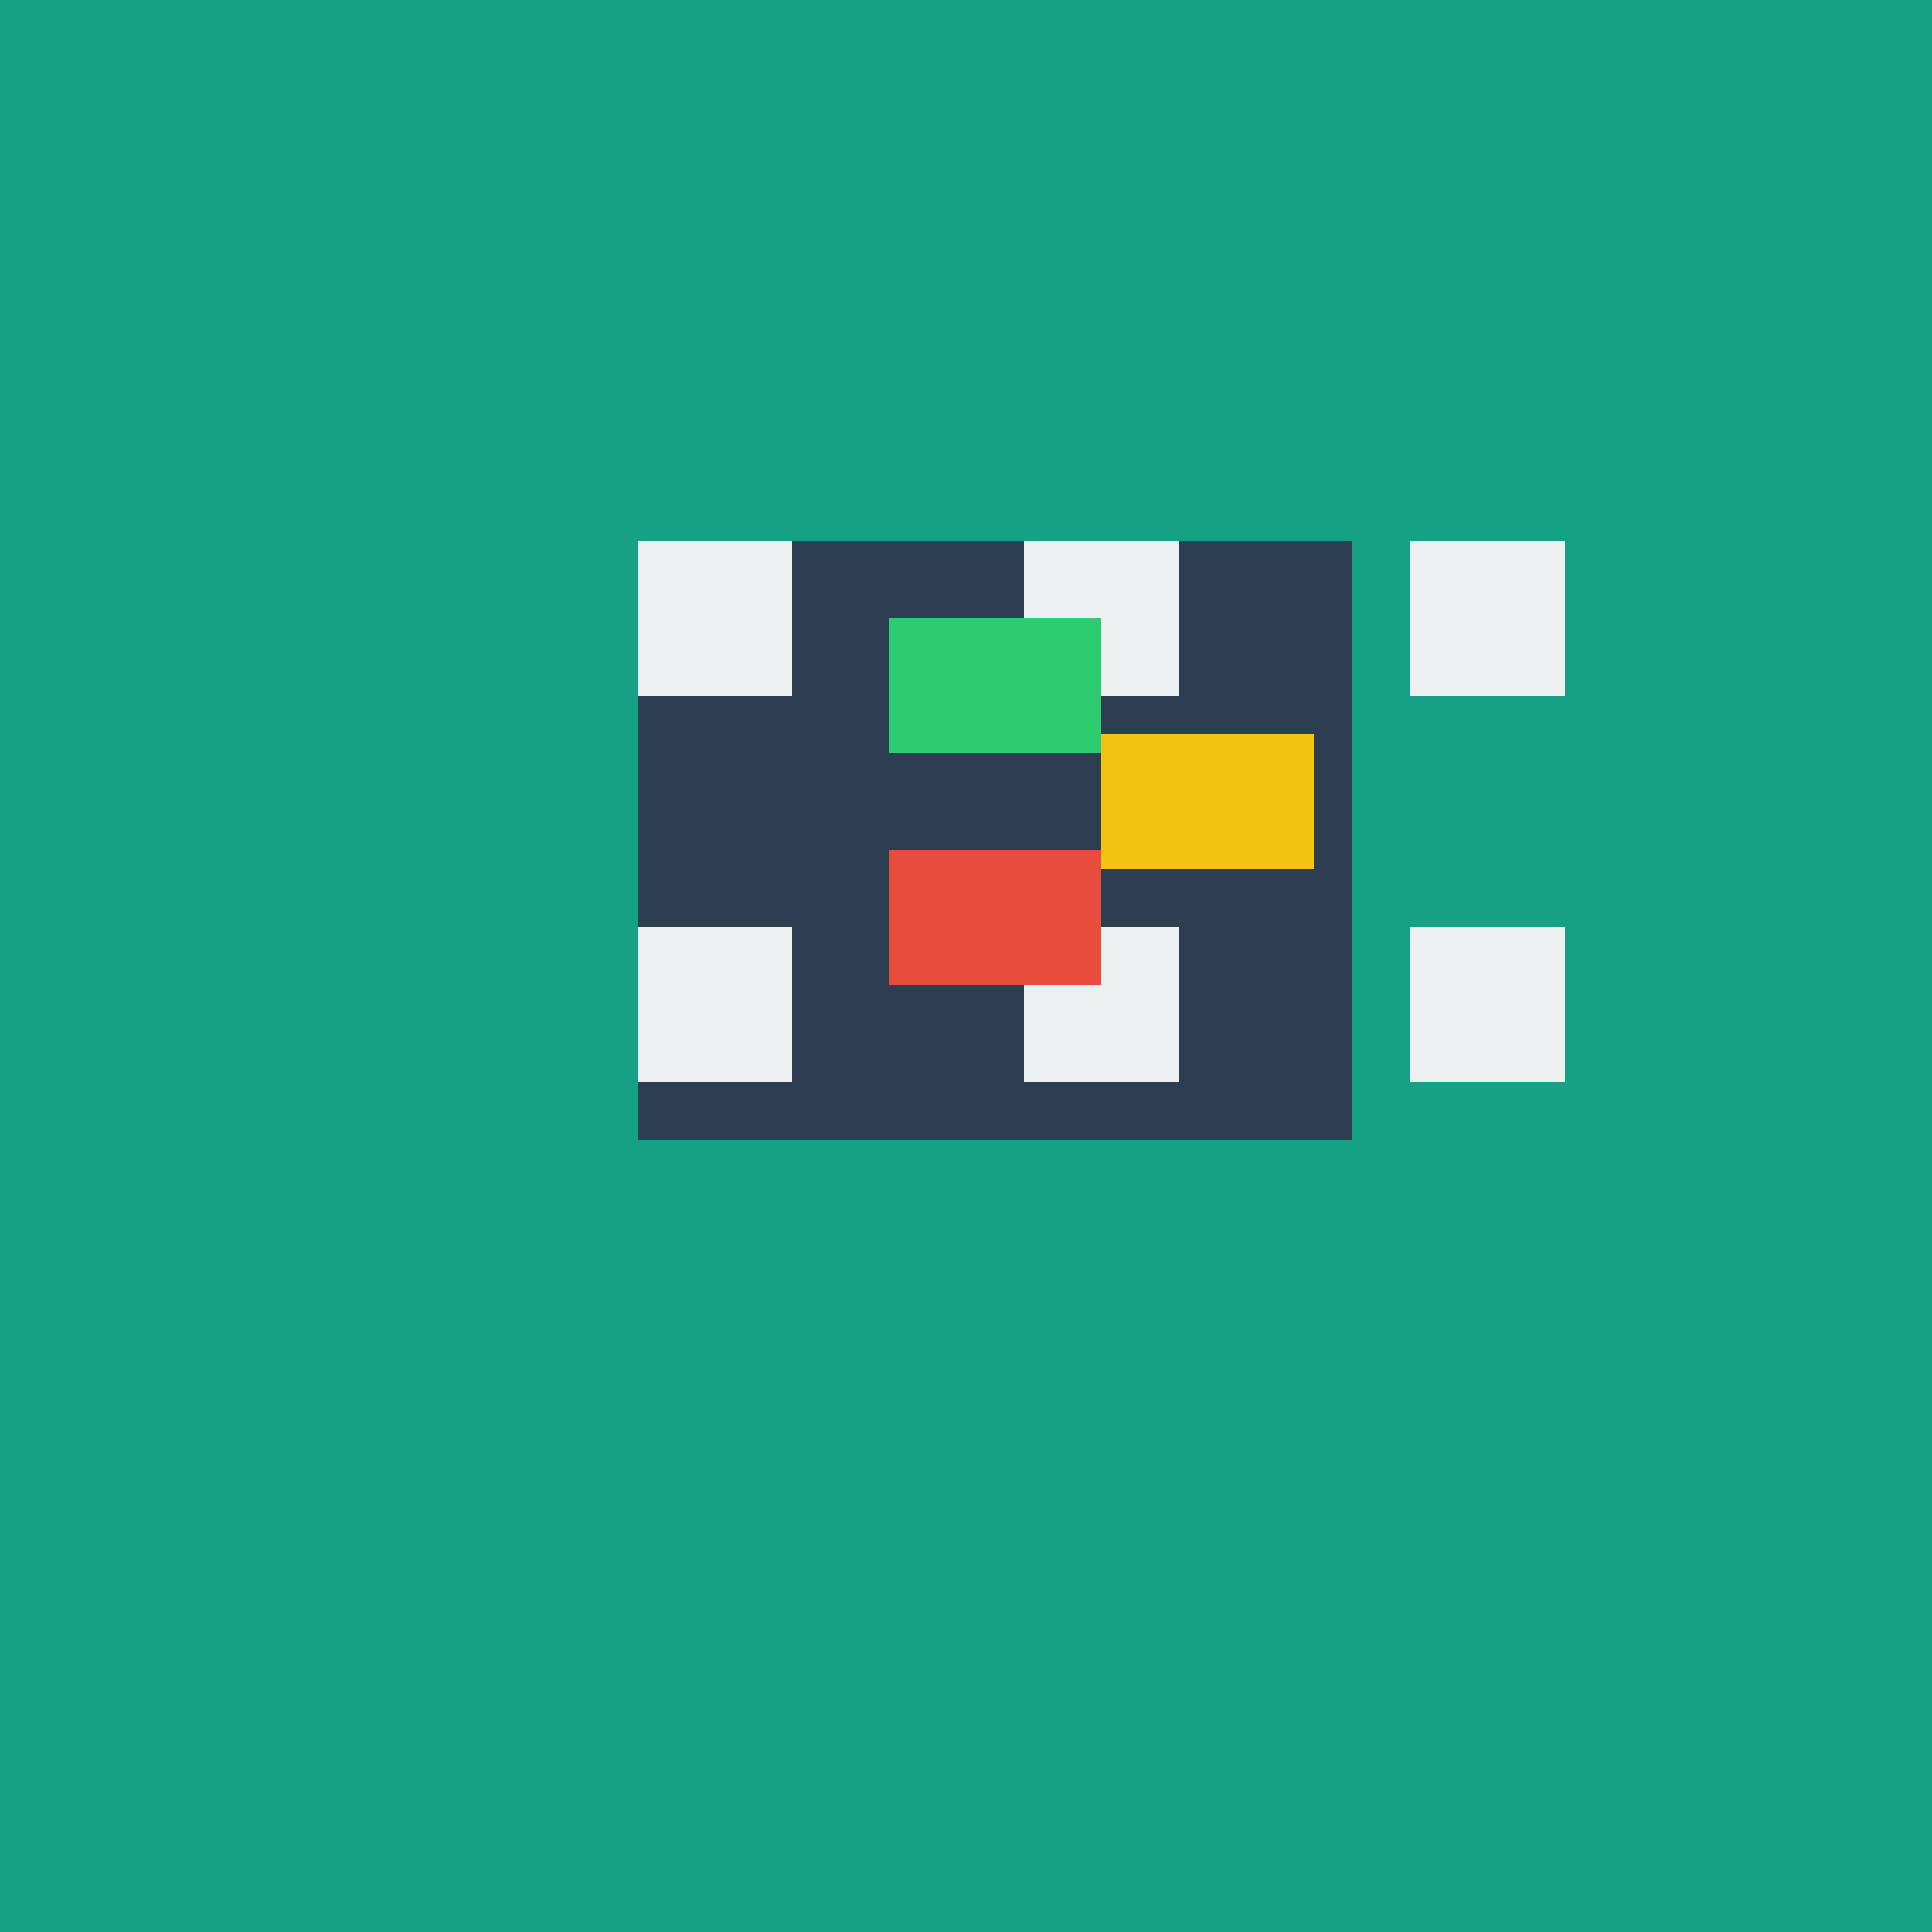
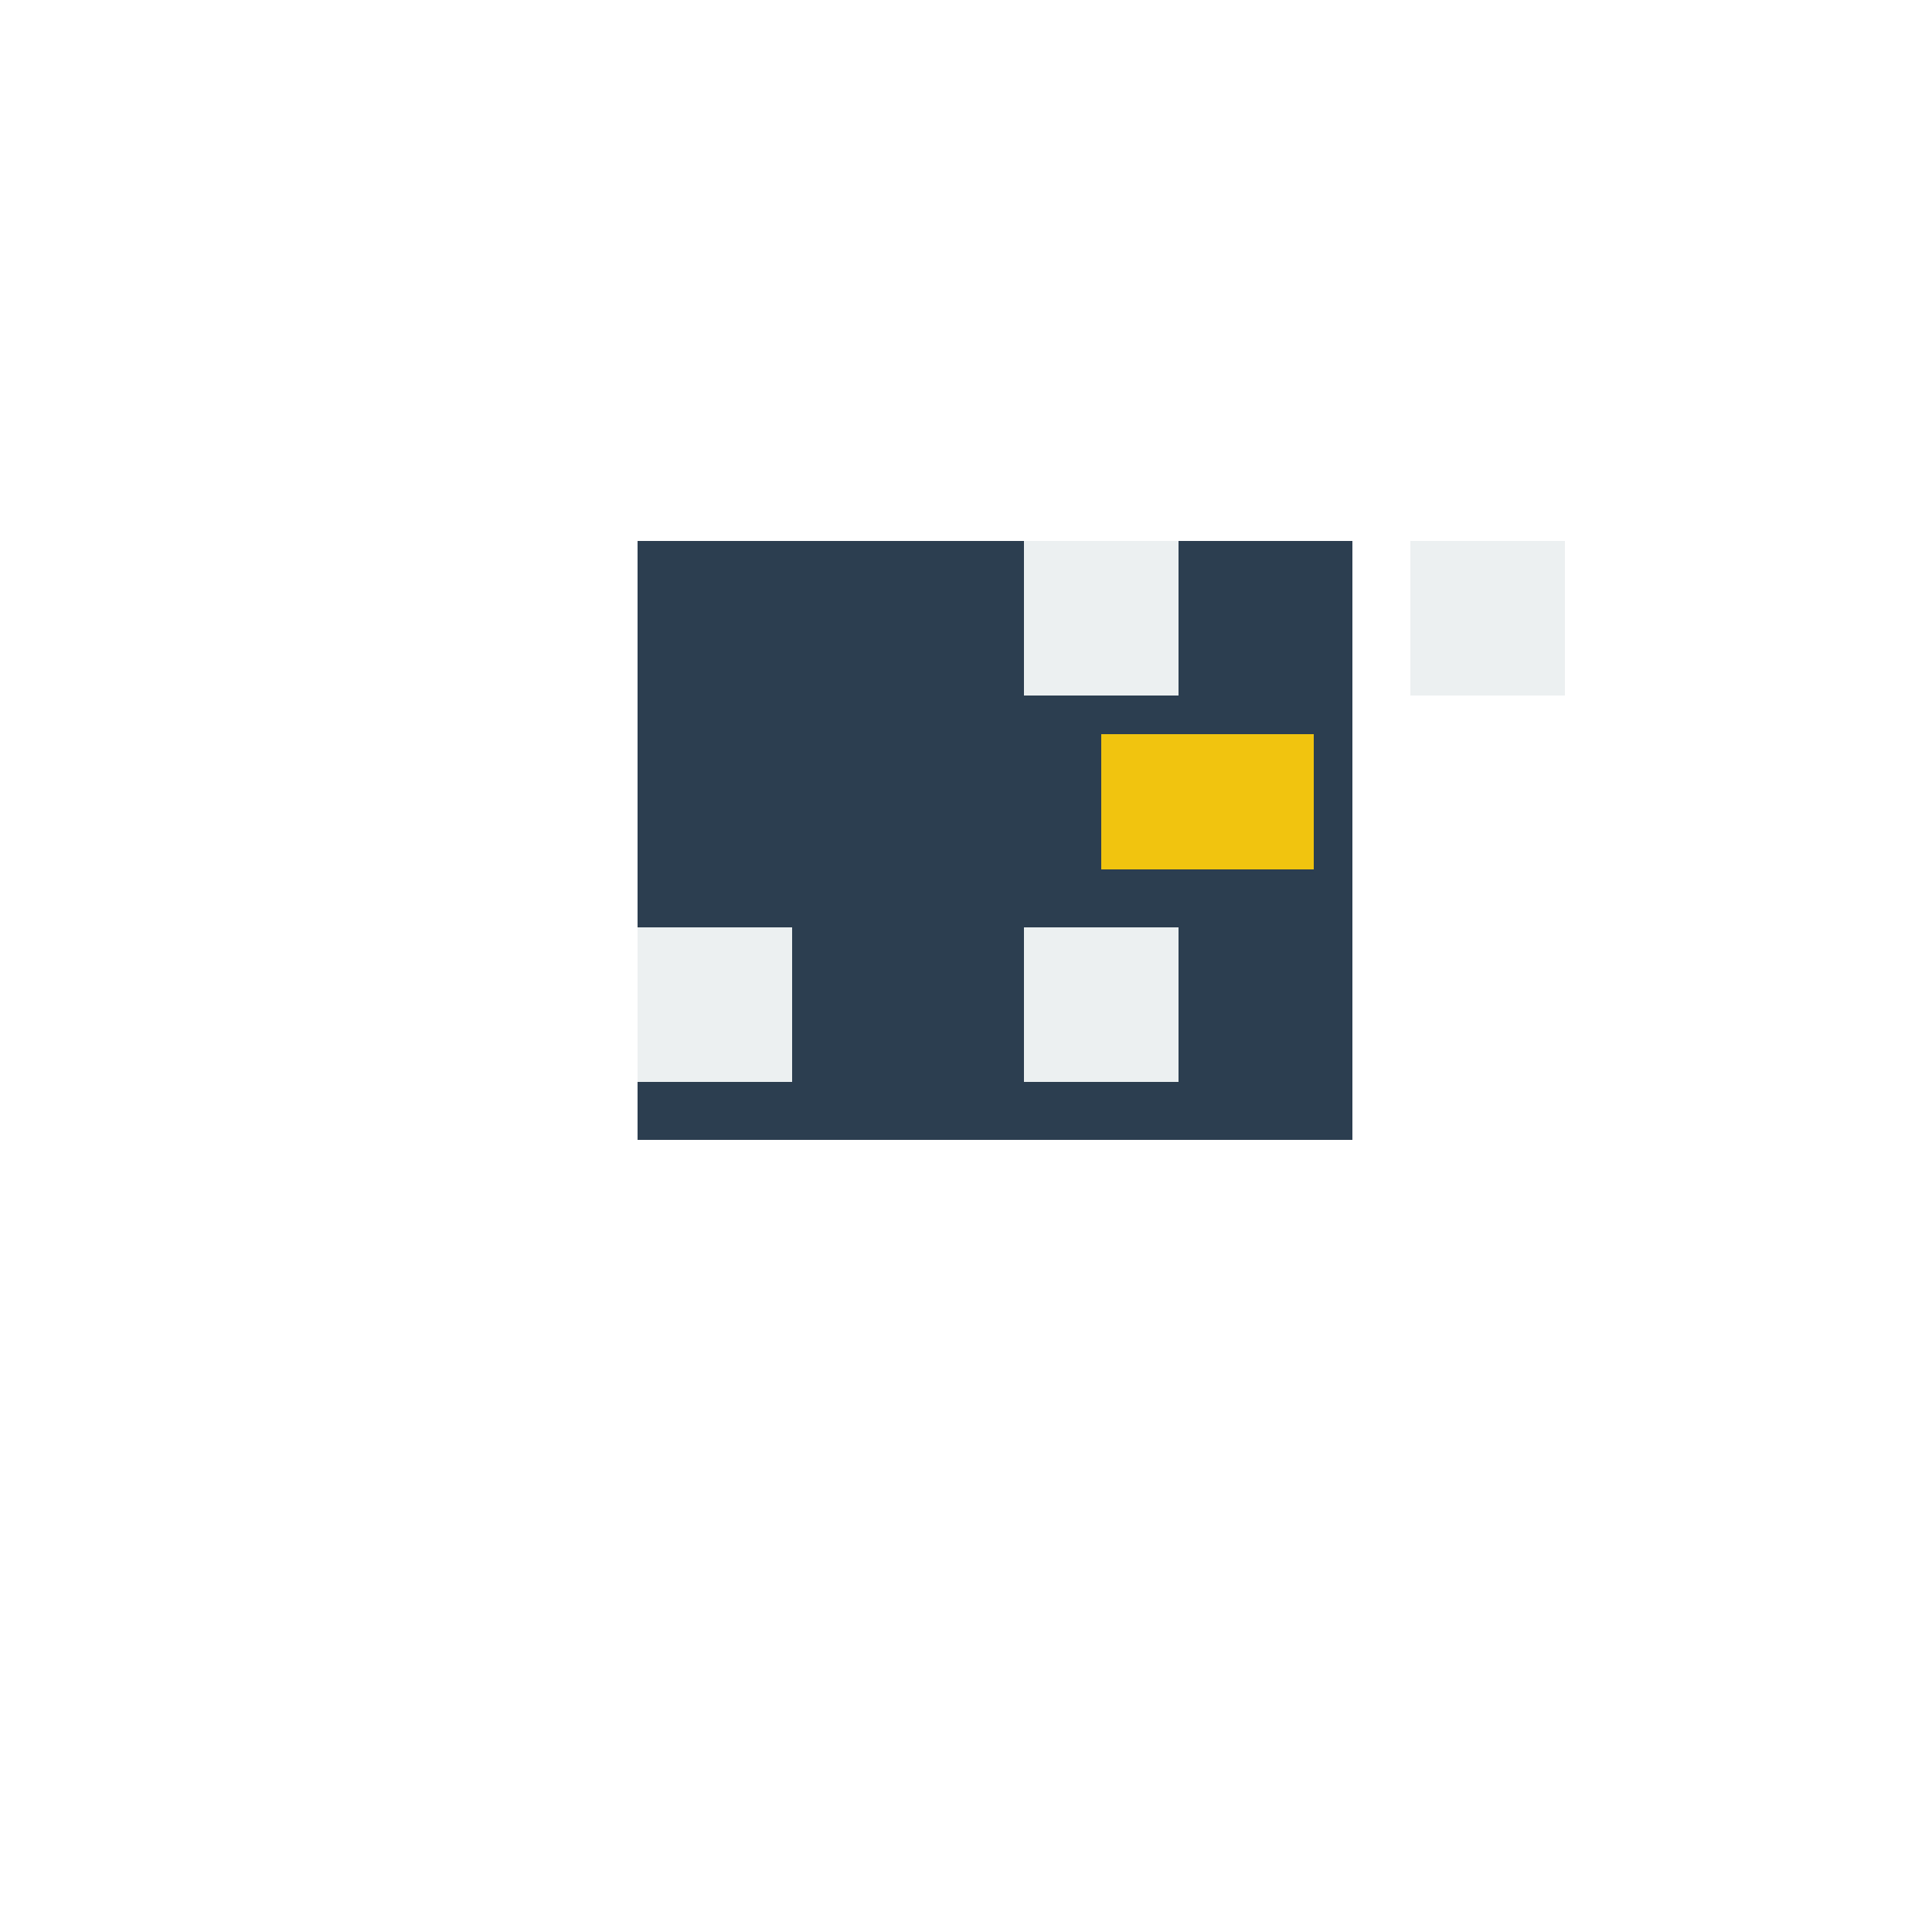
<svg xmlns="http://www.w3.org/2000/svg" width="500" height="500">
  <defs />
  <g>
-     <rect fill="#16a085" stroke="none" x="0" y="0" width="512" height="512" />
    <rect fill="#2c3e50" stroke="none" x="165" y="140" width="185" height="155" />
-     <rect fill="#ecf0f1" stroke="none" x="165" y="140" width="40" height="40" />
    <rect fill="#ecf0f1" stroke="none" x="265" y="140" width="40" height="40" />
    <rect fill="#ecf0f1" stroke="none" x="365" y="140" width="40" height="40" />
    <rect fill="#ecf0f1" stroke="none" x="165" y="240" width="40" height="40" />
    <rect fill="#ecf0f1" stroke="none" x="265" y="240" width="40" height="40" />
-     <rect fill="#ecf0f1" stroke="none" x="365" y="240" width="40" height="40" />
-     <rect fill="#2ecc71" stroke="none" x="230" y="160" width="55" height="35" />
-     <rect fill="#e74c3c" stroke="none" x="230" y="220" width="55" height="35" />
    <rect fill="#f1c40f" stroke="none" x="285" y="190" width="55" height="35" />
  </g>
</svg>